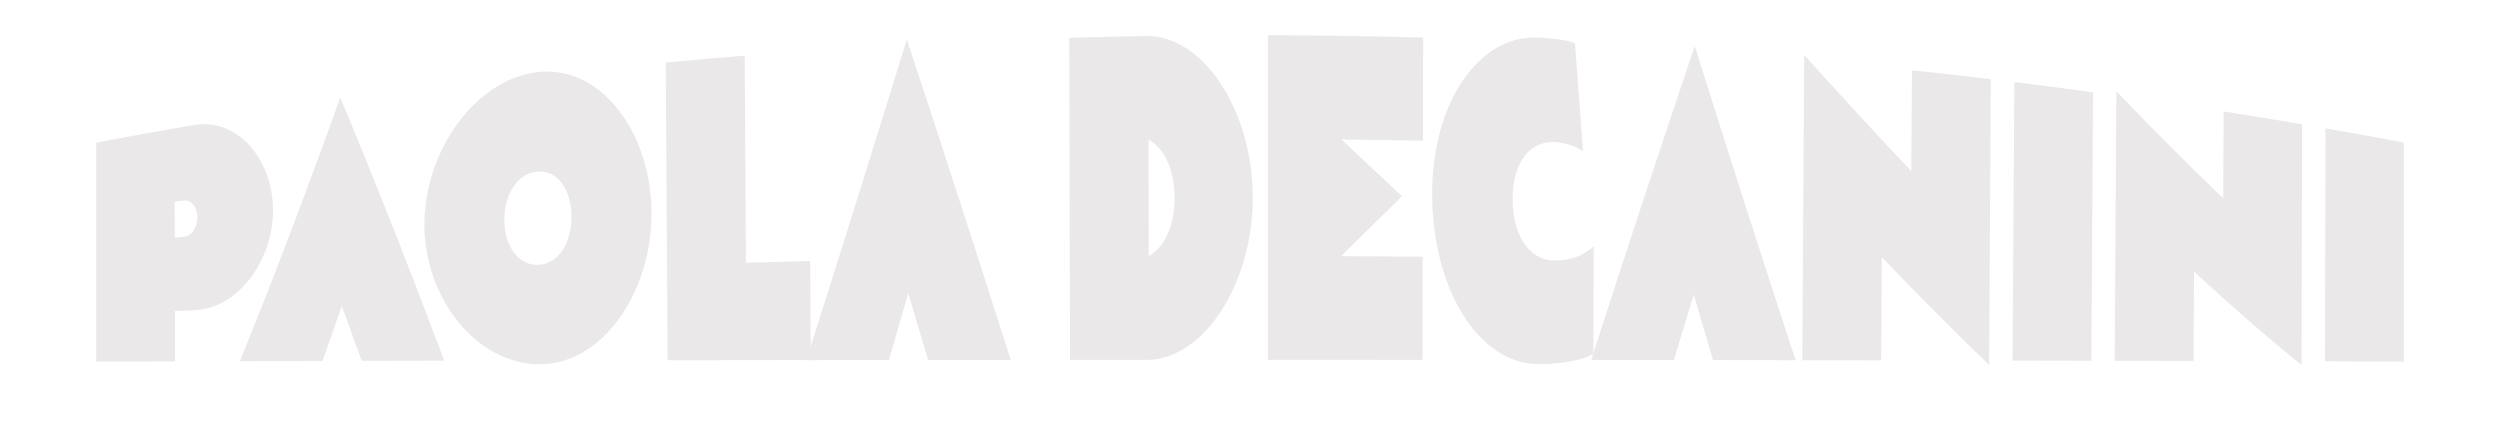
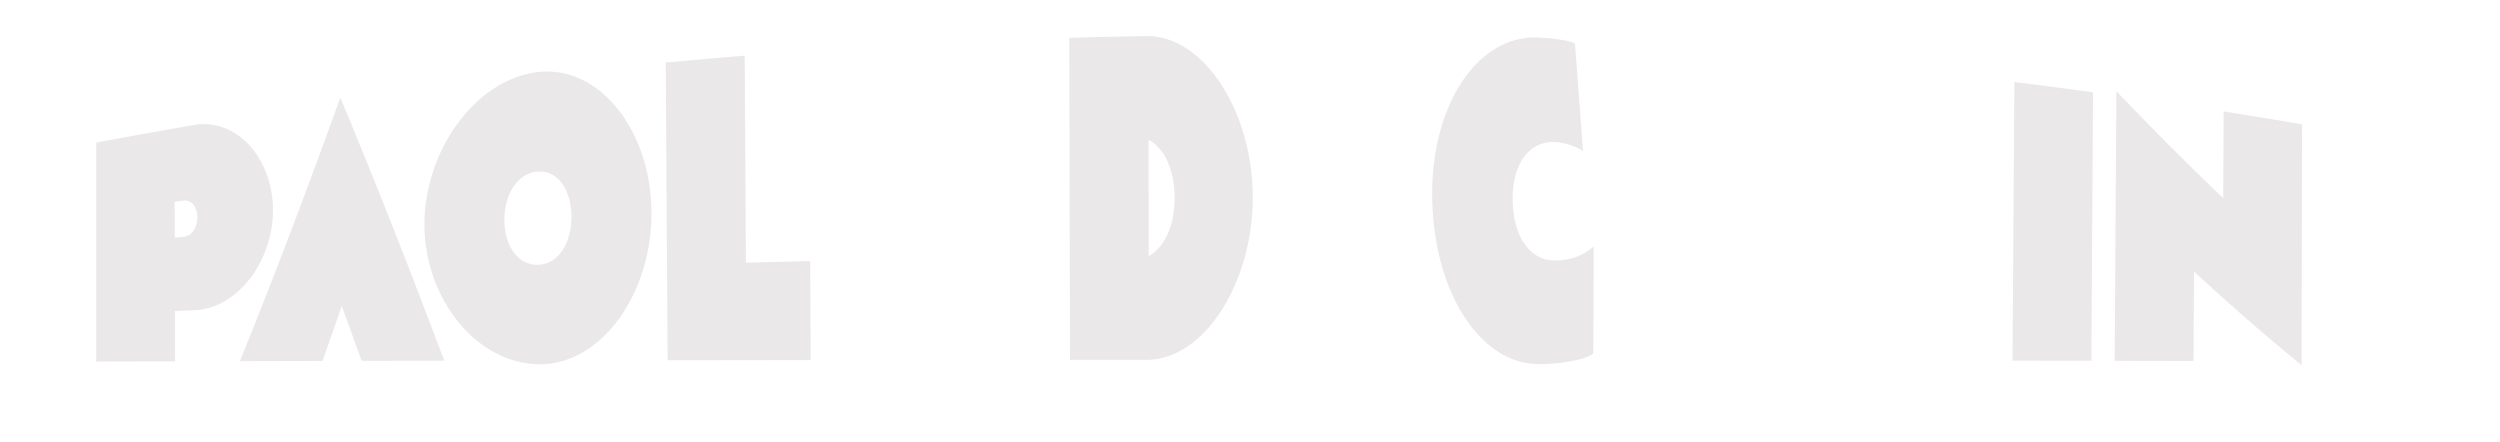
<svg xmlns="http://www.w3.org/2000/svg" viewBox="0 0 1092.14 193.13" version="1.1" id="Layer_1">
  <defs>
    <style>
      .st0 {
        fill: #eae8e8;
      }
    </style>
  </defs>
  <path d="M42.05,62.27c14.08-2.64,28.17-5.17,42.27-7.59,19.38-3.57,34.84,14.94,34.95,36.91.11,21.98-15.2,43.43-34.7,43.95-2.72.11-5.43.21-8.15.32.02,7.33.04,14.65.06,21.98-11.48.03-22.96.06-34.43.1V62.27ZM80.28,103.47c3.43-.31,5.96-3.99,5.95-8.55-.01-4.56-2.57-7.71-5.99-7.29-1.31.16-2.62.31-3.94.47.01,5.25.03,10.49.04,15.74,1.31-.12,2.63-.25,3.94-.37Z" class="st0" />
  <path d="M148.65,42.62c15.09,36.12,30.24,74.56,45.43,114.93-12.03.02-24.06.05-36.09.08-2.9-8.08-5.79-16.08-8.68-23.99-2.8,8.1-5.6,16.11-8.41,24.03-12.03.03-24.06.06-36.09.09,14.69-36.09,29.29-74.59,43.85-115.14Z" class="st0" />
  <path d="M185.41,98.45c-.2-31.65,21.49-63.37,49.15-66.92,27.53-3.49,49.83,25.87,50.05,61.14.22,35.28-21.64,66.74-49.19,66.46-27.68-.34-49.81-29.02-50.01-60.68ZM249.65,94.49c-.08-11.61-6-20.25-14.8-19.55-8.8.7-14.6,10.01-14.52,21.26.08,11.25,6,19.83,14.8,19.51,8.8-.32,14.61-9.61,14.53-21.22Z" class="st0" />
  <path d="M290.84,27.32c11.49-1.08,22.99-2.08,34.49-3.02.17,30.15.35,60.31.52,90.46,9.36-.25,18.72-.49,28.08-.71.08,14.41.15,28.83.23,43.24-20.83.02-41.67.05-62.5.08-.27-43.36-.55-86.71-.82-130.07Z" class="st0" />
-   <path d="M396.16,17.28c15.17,45.82,30.3,92.6,45.37,139.95-12.03,0-24.07.02-36.1.03-2.89-9.77-5.78-19.5-8.67-29.2-2.81,9.77-5.62,19.51-8.42,29.22-12.03.01-24.07.02-36.1.04,14.6-45.74,29.23-92.53,43.92-140.03Z" class="st0" />
  <path d="M467.1,16.51c11.18-.32,22.37-.58,33.56-.76,25.25-.44,46.64,33.1,46.63,70.54-.01,37.44-21.32,70.93-46.43,70.92-11.14,0-22.28,0-33.42.01-.11-46.9-.22-93.8-.33-140.7ZM513.15,86.38c-.01-12.84-4.88-21.87-11.41-25.38.02,16.98.05,33.95.07,50.93,6.51-3.62,11.35-12.7,11.34-25.55Z" class="st0" />
-   <path d="M553.95,15.38c22.59.07,45.18.41,67.76,1.04-.03,15.02-.07,30.04-.1,45.05-11.85-.23-23.71-.4-35.56-.52,8.82,8.27,17.63,16.54,26.43,24.8-8.88,8.66-17.75,17.39-26.62,26.15,11.88.06,23.76.14,35.64.25-.03,15.02-.07,30.04-.1,45.05-22.49,0-44.99-.02-67.48-.02.01-47.27.02-94.54.03-141.82Z" class="st0" />
  <path d="M625.65,84.24c.08-39.26,20.27-69.13,46.39-67.83,7.43.35,14.21,1.44,15.99,2.64,1.17,15.67,2.35,31.31,3.52,46.93-1.28-.78-6.12-3.72-12.64-3.94-10.87-.38-18.06,9.46-18.11,24.53-.05,16.19,7.19,27.07,18.04,27.23,9.71.15,15.09-4.16,17.39-6.14-.07,15.61-.13,31.22-.2,46.83-3.33,2.56-13.8,4.59-23.62,4.59-26.39.09-46.85-32.76-46.76-74.85Z" class="st0" />
-   <path d="M740.37,20.12c14.72,46.81,29.39,92.68,44.05,137.23-12.03-.02-24.06-.03-36.1-.05-2.8-9.5-5.59-19.05-8.39-28.63-2.9,9.5-5.8,19.03-8.7,28.61-12.03-.01-24.06-.02-36.1-.04,15.04-46.65,30.12-92.49,45.24-137.13Z" class="st0" />
-   <path d="M822.08,112.35c-.1,15.02-.2,30.04-.29,45.06-11.48-.02-22.96-.04-34.44-.05.27-44.45.55-88.9.82-133.35,15.61,17.34,31.21,34.33,46.8,50.8.1-14.7.19-29.4.29-44.1,11.48,1.22,22.95,2.52,34.42,3.89-.24,41.63-.47,83.25-.71,124.86-15.63-15.07-31.25-30.83-46.88-47.11Z" class="st0" />
  <path d="M879.99,35.85c11.46,1.41,22.92,2.9,34.37,4.46-.25,39.09-.5,78.19-.74,117.28-11.48-.02-22.96-.05-34.44-.07.27-40.55.54-81.11.81-121.66Z" class="st0" />
  <path d="M958.47,118.63c-.07,13.02-.14,26.04-.21,39.06-11.48-.03-22.96-.05-34.44-.08.24-39.25.49-78.5.73-117.75,15.55,16.28,31.11,31.92,46.68,46.77.06-12.65.12-25.3.19-37.94,11.42,1.8,22.84,3.67,34.24,5.62-.07,35.06-.14,70.11-.22,105.15-15.69-12.69-31.34-26.35-46.97-40.83Z" class="st0" />
-   <path d="M1015.92,56.08c11.4,1.99,22.79,4.05,34.17,6.19v95.66c-11.48-.03-22.96-.07-34.43-.1.09-33.92.18-67.84.27-101.75Z" class="st0" />
</svg>